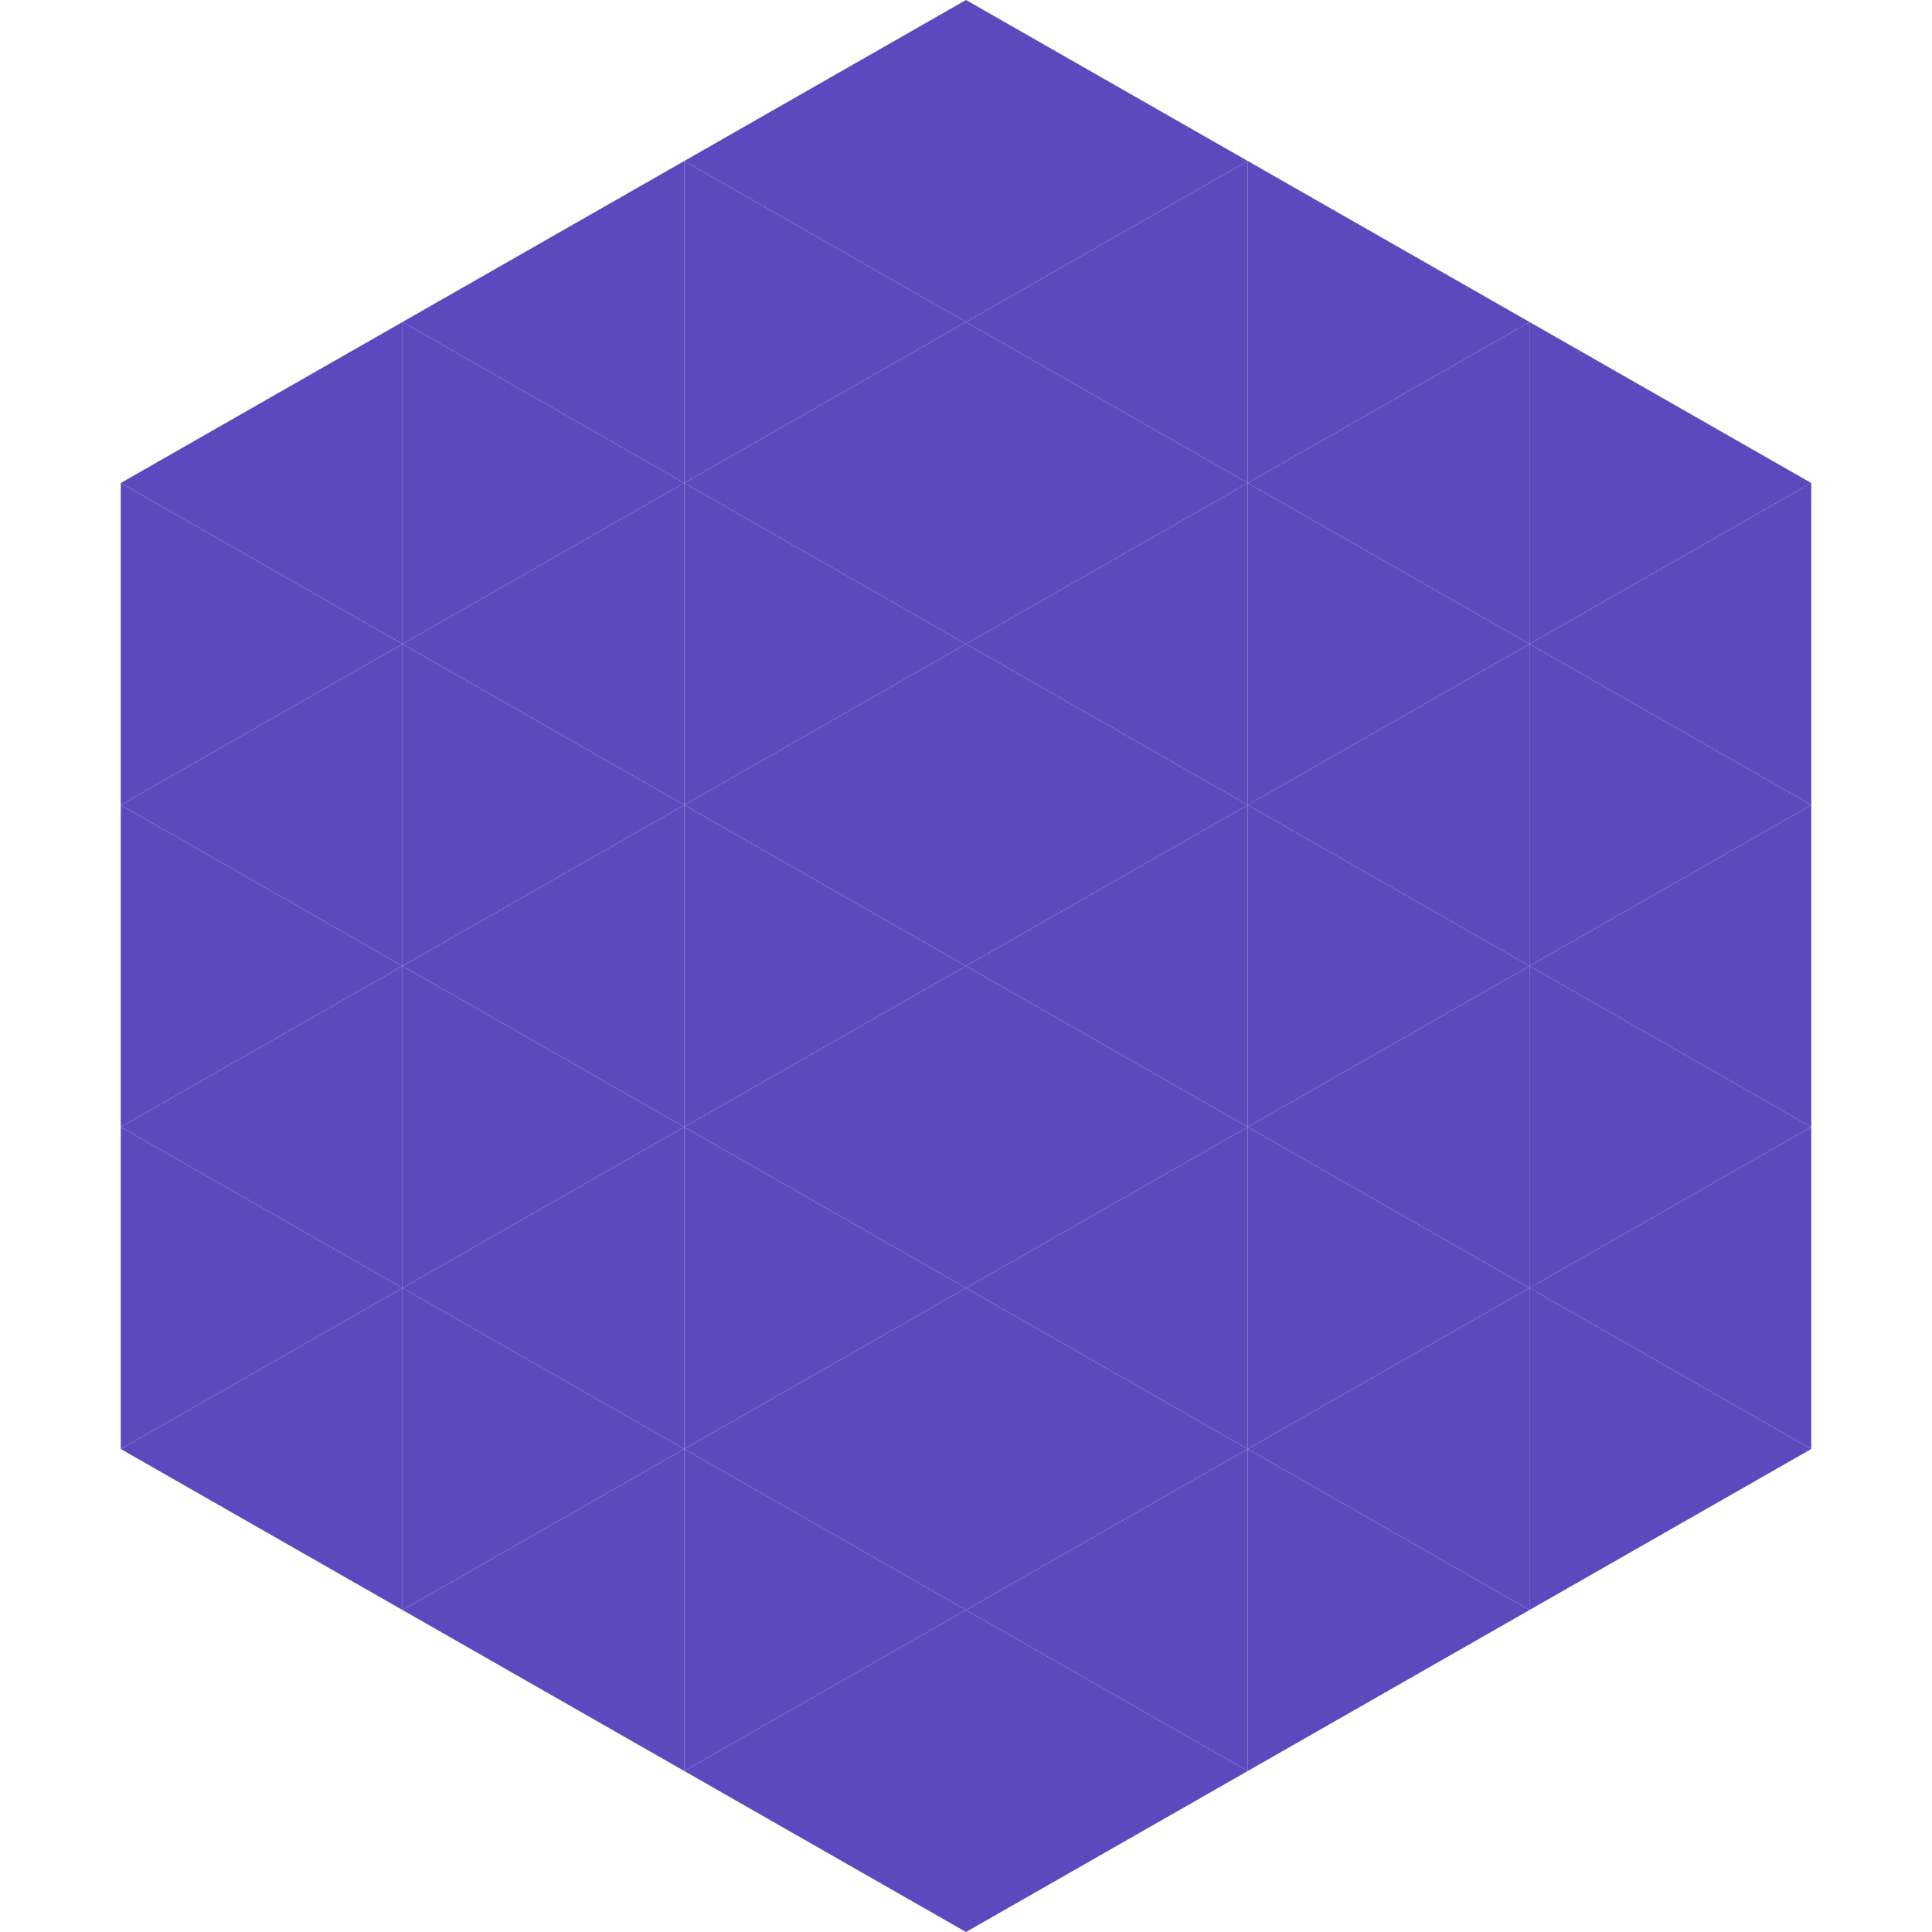
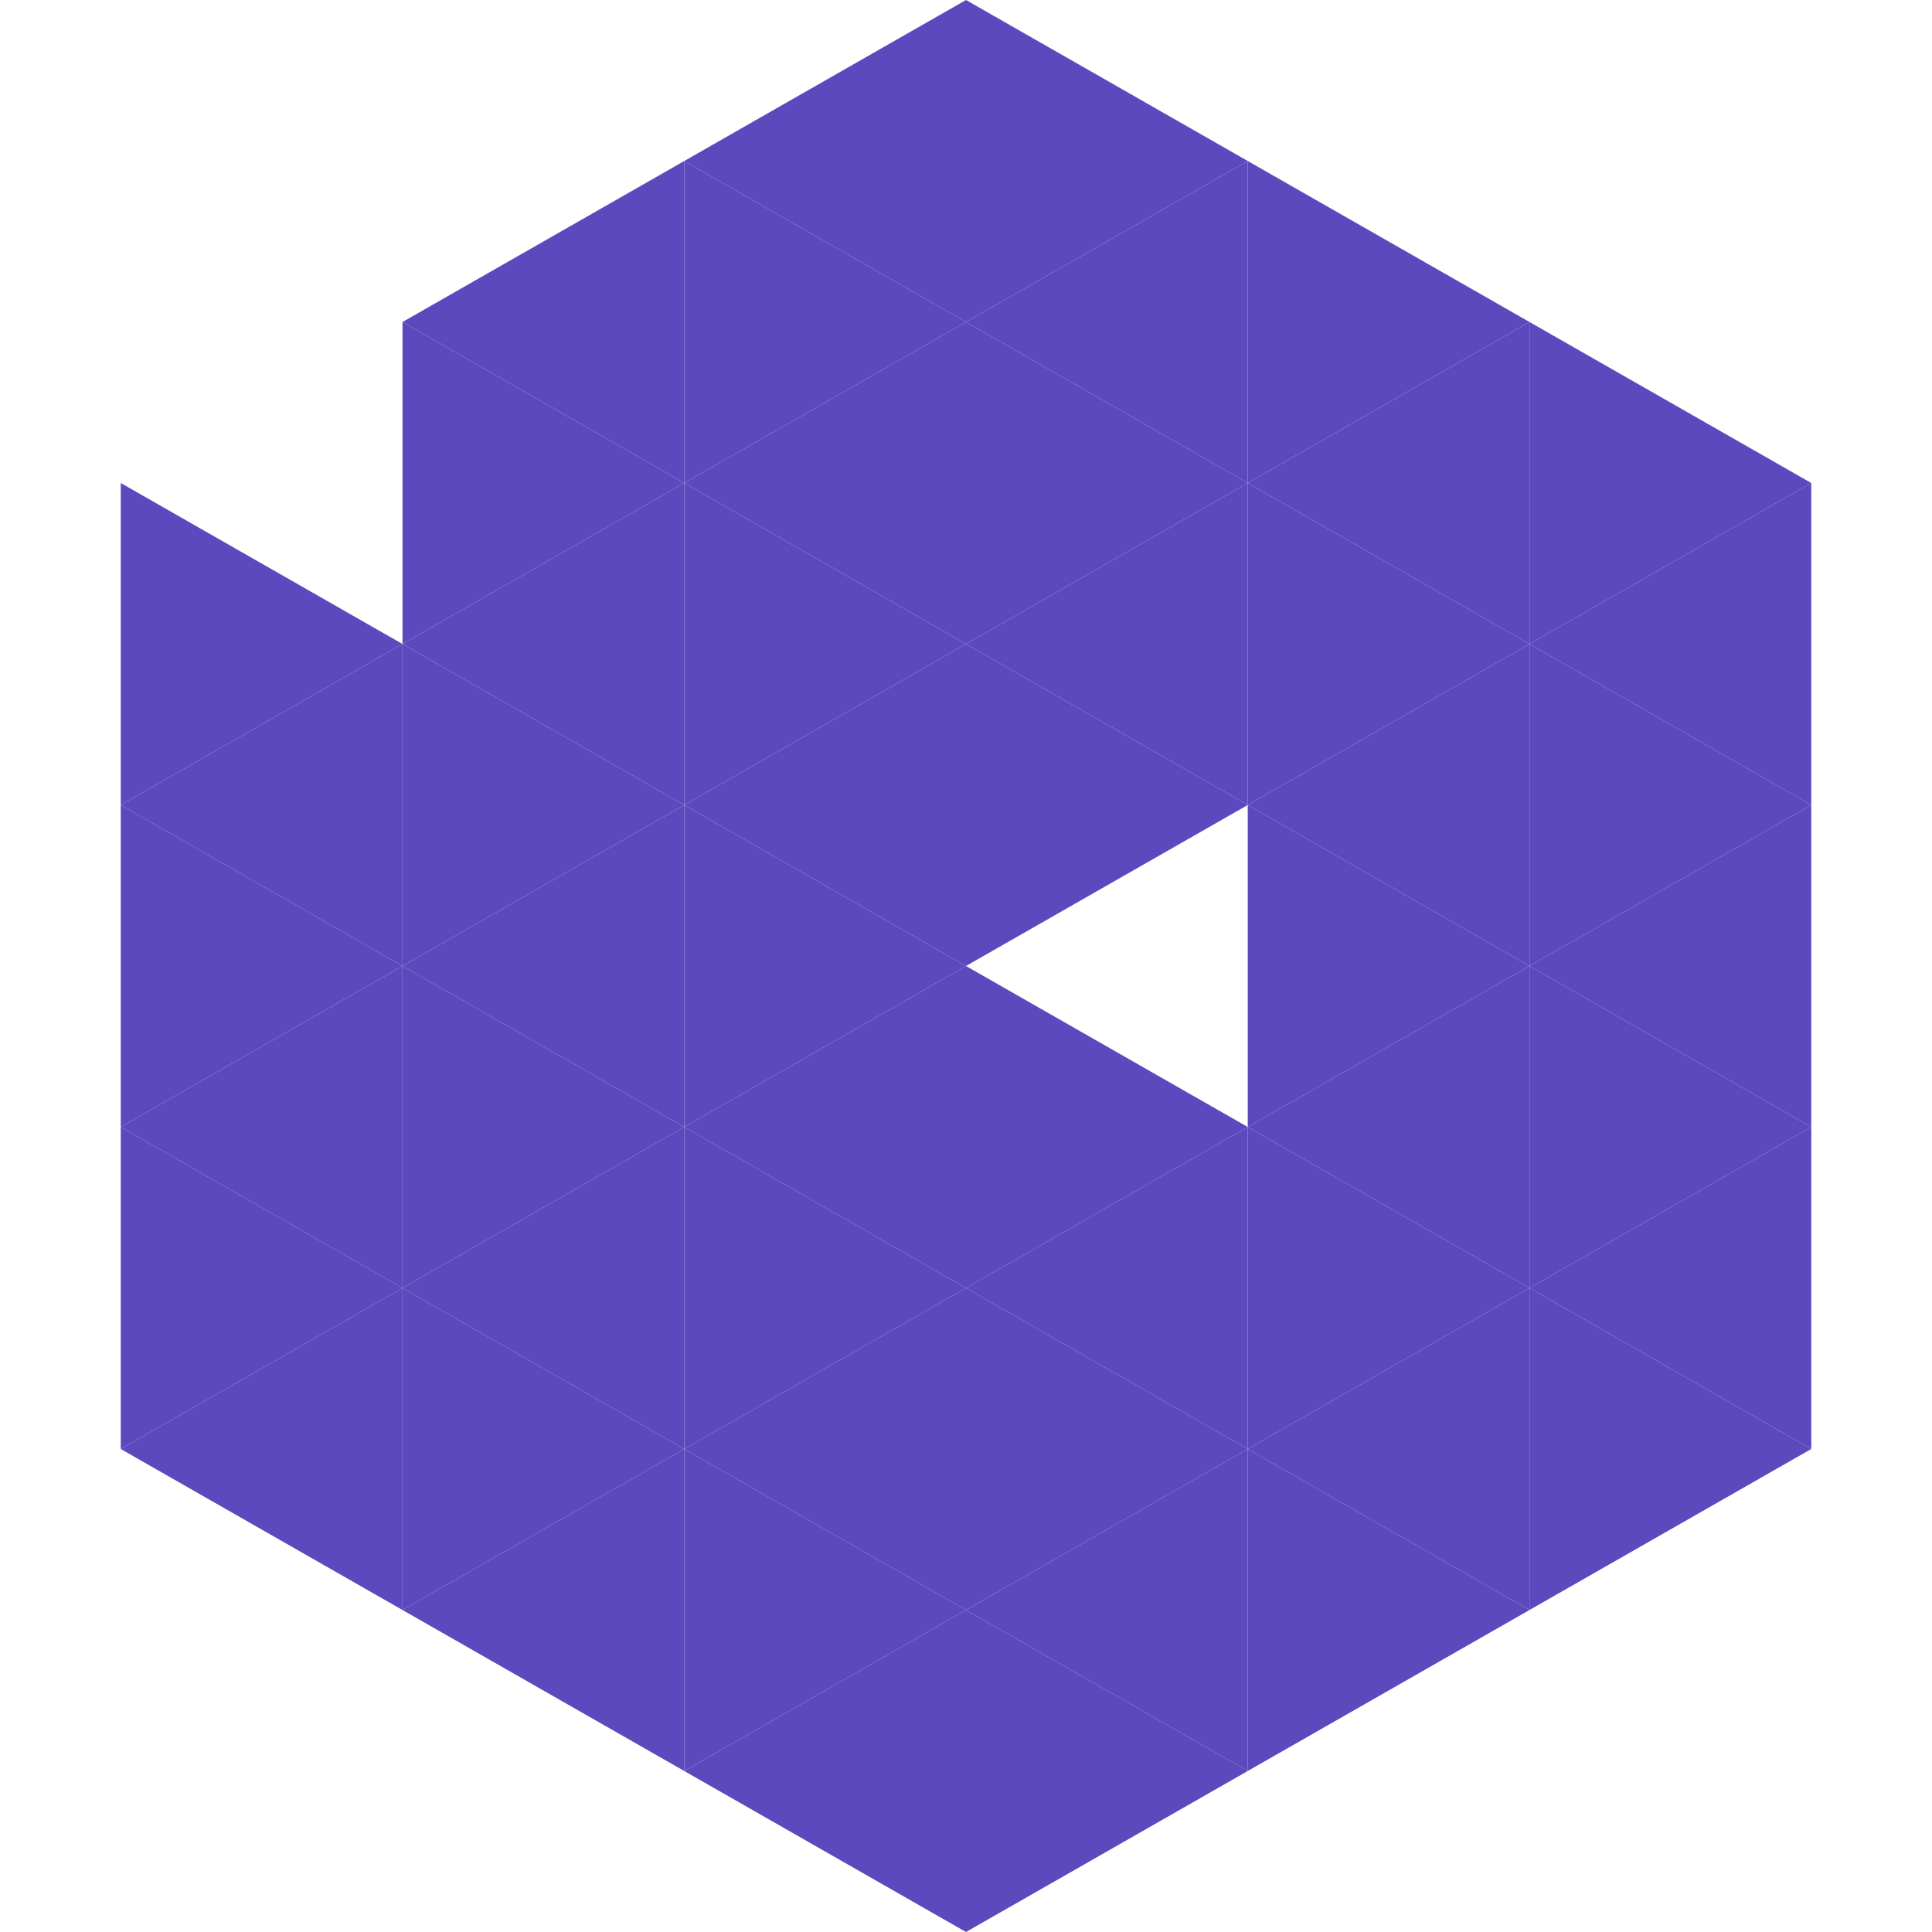
<svg xmlns="http://www.w3.org/2000/svg" width="240" height="240">
-   <polygon points="50,40 15,60 50,80" style="fill:rgb(92,73,189)" />
  <polygon points="190,40 225,60 190,80" style="fill:rgb(92,73,189)" />
  <polygon points="15,60 50,80 15,100" style="fill:rgb(92,73,189)" />
  <polygon points="225,60 190,80 225,100" style="fill:rgb(92,73,189)" />
  <polygon points="50,80 15,100 50,120" style="fill:rgb(92,73,189)" />
  <polygon points="190,80 225,100 190,120" style="fill:rgb(92,73,189)" />
  <polygon points="15,100 50,120 15,140" style="fill:rgb(92,73,189)" />
  <polygon points="225,100 190,120 225,140" style="fill:rgb(92,73,189)" />
  <polygon points="50,120 15,140 50,160" style="fill:rgb(92,73,189)" />
  <polygon points="190,120 225,140 190,160" style="fill:rgb(92,73,189)" />
  <polygon points="15,140 50,160 15,180" style="fill:rgb(92,73,189)" />
  <polygon points="225,140 190,160 225,180" style="fill:rgb(92,73,189)" />
  <polygon points="50,160 15,180 50,200" style="fill:rgb(92,73,189)" />
  <polygon points="190,160 225,180 190,200" style="fill:rgb(92,73,189)" />
-   <polygon points="15,180 50,200 15,220" style="fill:rgb(255,255,255); fill-opacity:0" />
  <polygon points="225,180 190,200 225,220" style="fill:rgb(255,255,255); fill-opacity:0" />
  <polygon points="50,0 85,20 50,40" style="fill:rgb(255,255,255); fill-opacity:0" />
-   <polygon points="190,0 155,20 190,40" style="fill:rgb(255,255,255); fill-opacity:0" />
  <polygon points="85,20 50,40 85,60" style="fill:rgb(92,73,189)" />
  <polygon points="155,20 190,40 155,60" style="fill:rgb(92,73,189)" />
  <polygon points="50,40 85,60 50,80" style="fill:rgb(92,73,189)" />
  <polygon points="190,40 155,60 190,80" style="fill:rgb(92,73,189)" />
  <polygon points="85,60 50,80 85,100" style="fill:rgb(92,73,189)" />
  <polygon points="155,60 190,80 155,100" style="fill:rgb(92,73,189)" />
  <polygon points="50,80 85,100 50,120" style="fill:rgb(92,73,189)" />
  <polygon points="190,80 155,100 190,120" style="fill:rgb(92,73,189)" />
  <polygon points="85,100 50,120 85,140" style="fill:rgb(92,73,189)" />
  <polygon points="155,100 190,120 155,140" style="fill:rgb(92,73,189)" />
  <polygon points="50,120 85,140 50,160" style="fill:rgb(92,73,189)" />
  <polygon points="190,120 155,140 190,160" style="fill:rgb(92,73,189)" />
  <polygon points="85,140 50,160 85,180" style="fill:rgb(92,73,189)" />
  <polygon points="155,140 190,160 155,180" style="fill:rgb(92,73,189)" />
  <polygon points="50,160 85,180 50,200" style="fill:rgb(92,73,189)" />
  <polygon points="190,160 155,180 190,200" style="fill:rgb(92,73,189)" />
  <polygon points="85,180 50,200 85,220" style="fill:rgb(92,73,189)" />
  <polygon points="155,180 190,200 155,220" style="fill:rgb(92,73,189)" />
  <polygon points="120,0 85,20 120,40" style="fill:rgb(92,73,189)" />
  <polygon points="120,0 155,20 120,40" style="fill:rgb(92,73,189)" />
  <polygon points="85,20 120,40 85,60" style="fill:rgb(92,73,189)" />
  <polygon points="155,20 120,40 155,60" style="fill:rgb(92,73,189)" />
  <polygon points="120,40 85,60 120,80" style="fill:rgb(92,73,189)" />
  <polygon points="120,40 155,60 120,80" style="fill:rgb(92,73,189)" />
  <polygon points="85,60 120,80 85,100" style="fill:rgb(92,73,189)" />
  <polygon points="155,60 120,80 155,100" style="fill:rgb(92,73,189)" />
  <polygon points="120,80 85,100 120,120" style="fill:rgb(92,73,189)" />
  <polygon points="120,80 155,100 120,120" style="fill:rgb(92,73,189)" />
  <polygon points="85,100 120,120 85,140" style="fill:rgb(92,73,189)" />
-   <polygon points="155,100 120,120 155,140" style="fill:rgb(92,73,189)" />
  <polygon points="120,120 85,140 120,160" style="fill:rgb(92,73,189)" />
  <polygon points="120,120 155,140 120,160" style="fill:rgb(92,73,189)" />
  <polygon points="85,140 120,160 85,180" style="fill:rgb(92,73,189)" />
  <polygon points="155,140 120,160 155,180" style="fill:rgb(92,73,189)" />
  <polygon points="120,160 85,180 120,200" style="fill:rgb(92,73,189)" />
  <polygon points="120,160 155,180 120,200" style="fill:rgb(92,73,189)" />
  <polygon points="85,180 120,200 85,220" style="fill:rgb(92,73,189)" />
  <polygon points="155,180 120,200 155,220" style="fill:rgb(92,73,189)" />
  <polygon points="120,200 85,220 120,240" style="fill:rgb(92,73,189)" />
  <polygon points="120,200 155,220 120,240" style="fill:rgb(92,73,189)" />
  <polygon points="85,220 120,240 85,260" style="fill:rgb(255,255,255); fill-opacity:0" />
-   <polygon points="155,220 120,240 155,260" style="fill:rgb(255,255,255); fill-opacity:0" />
</svg>